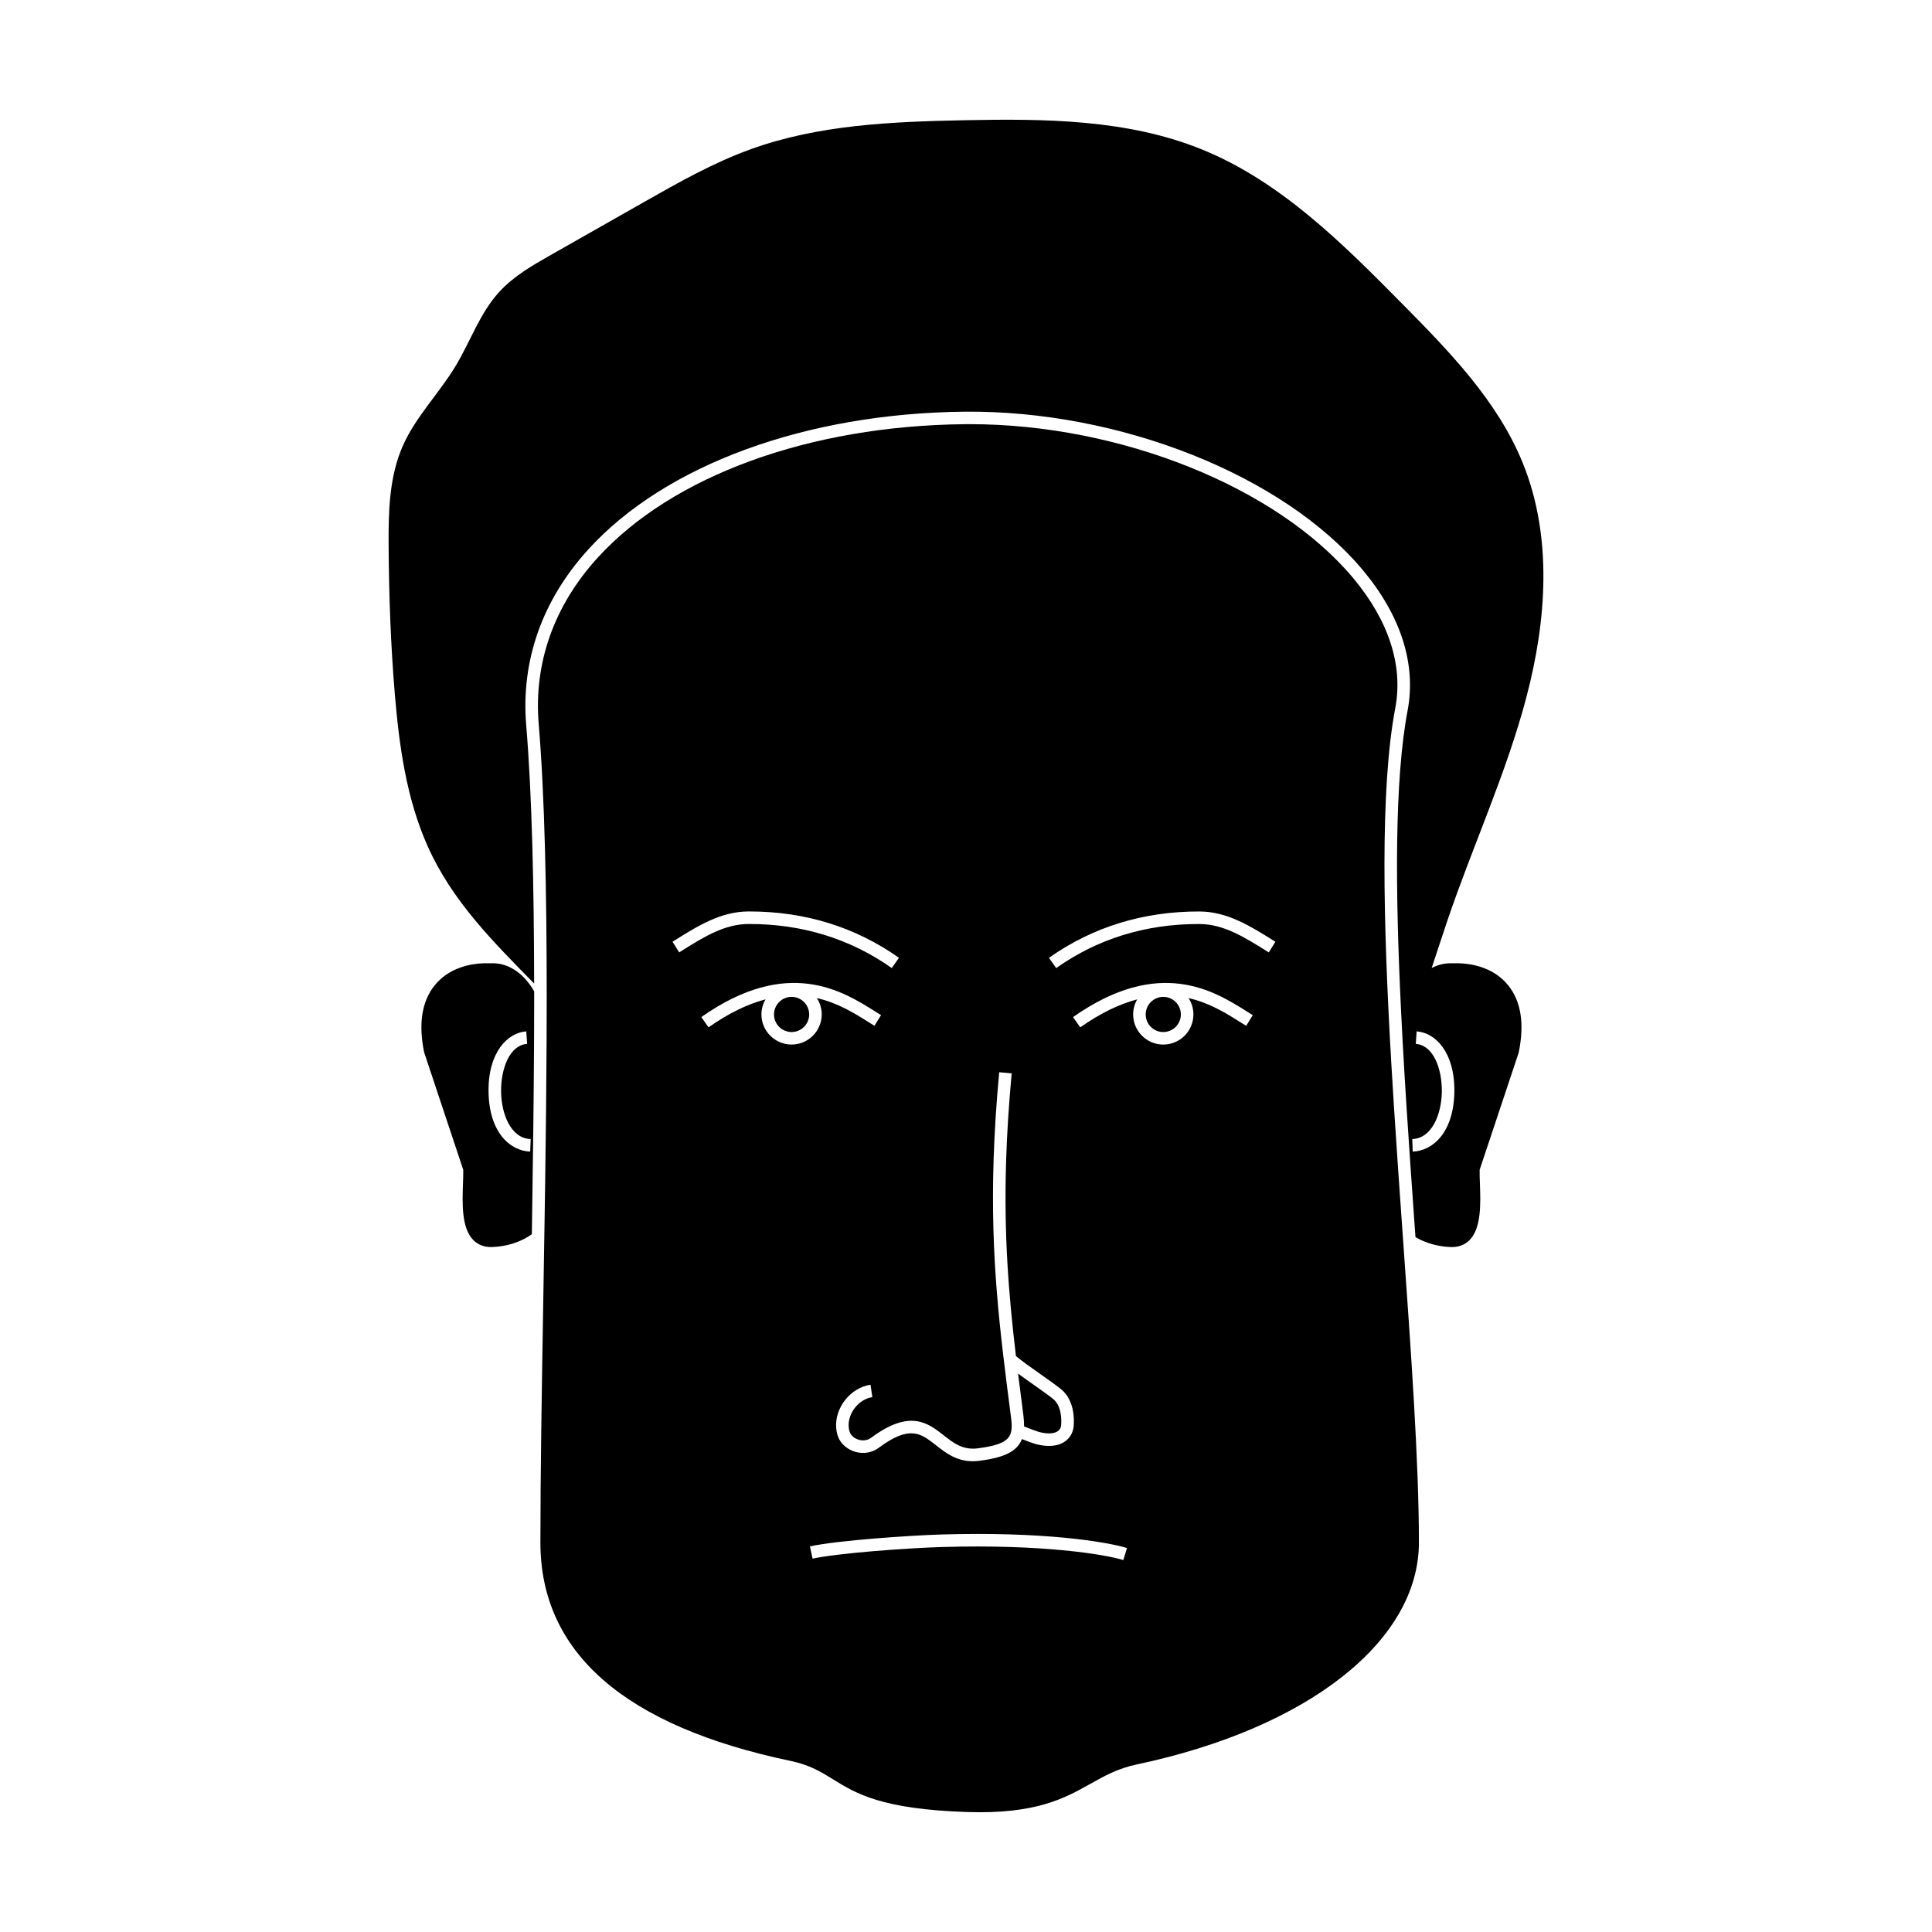
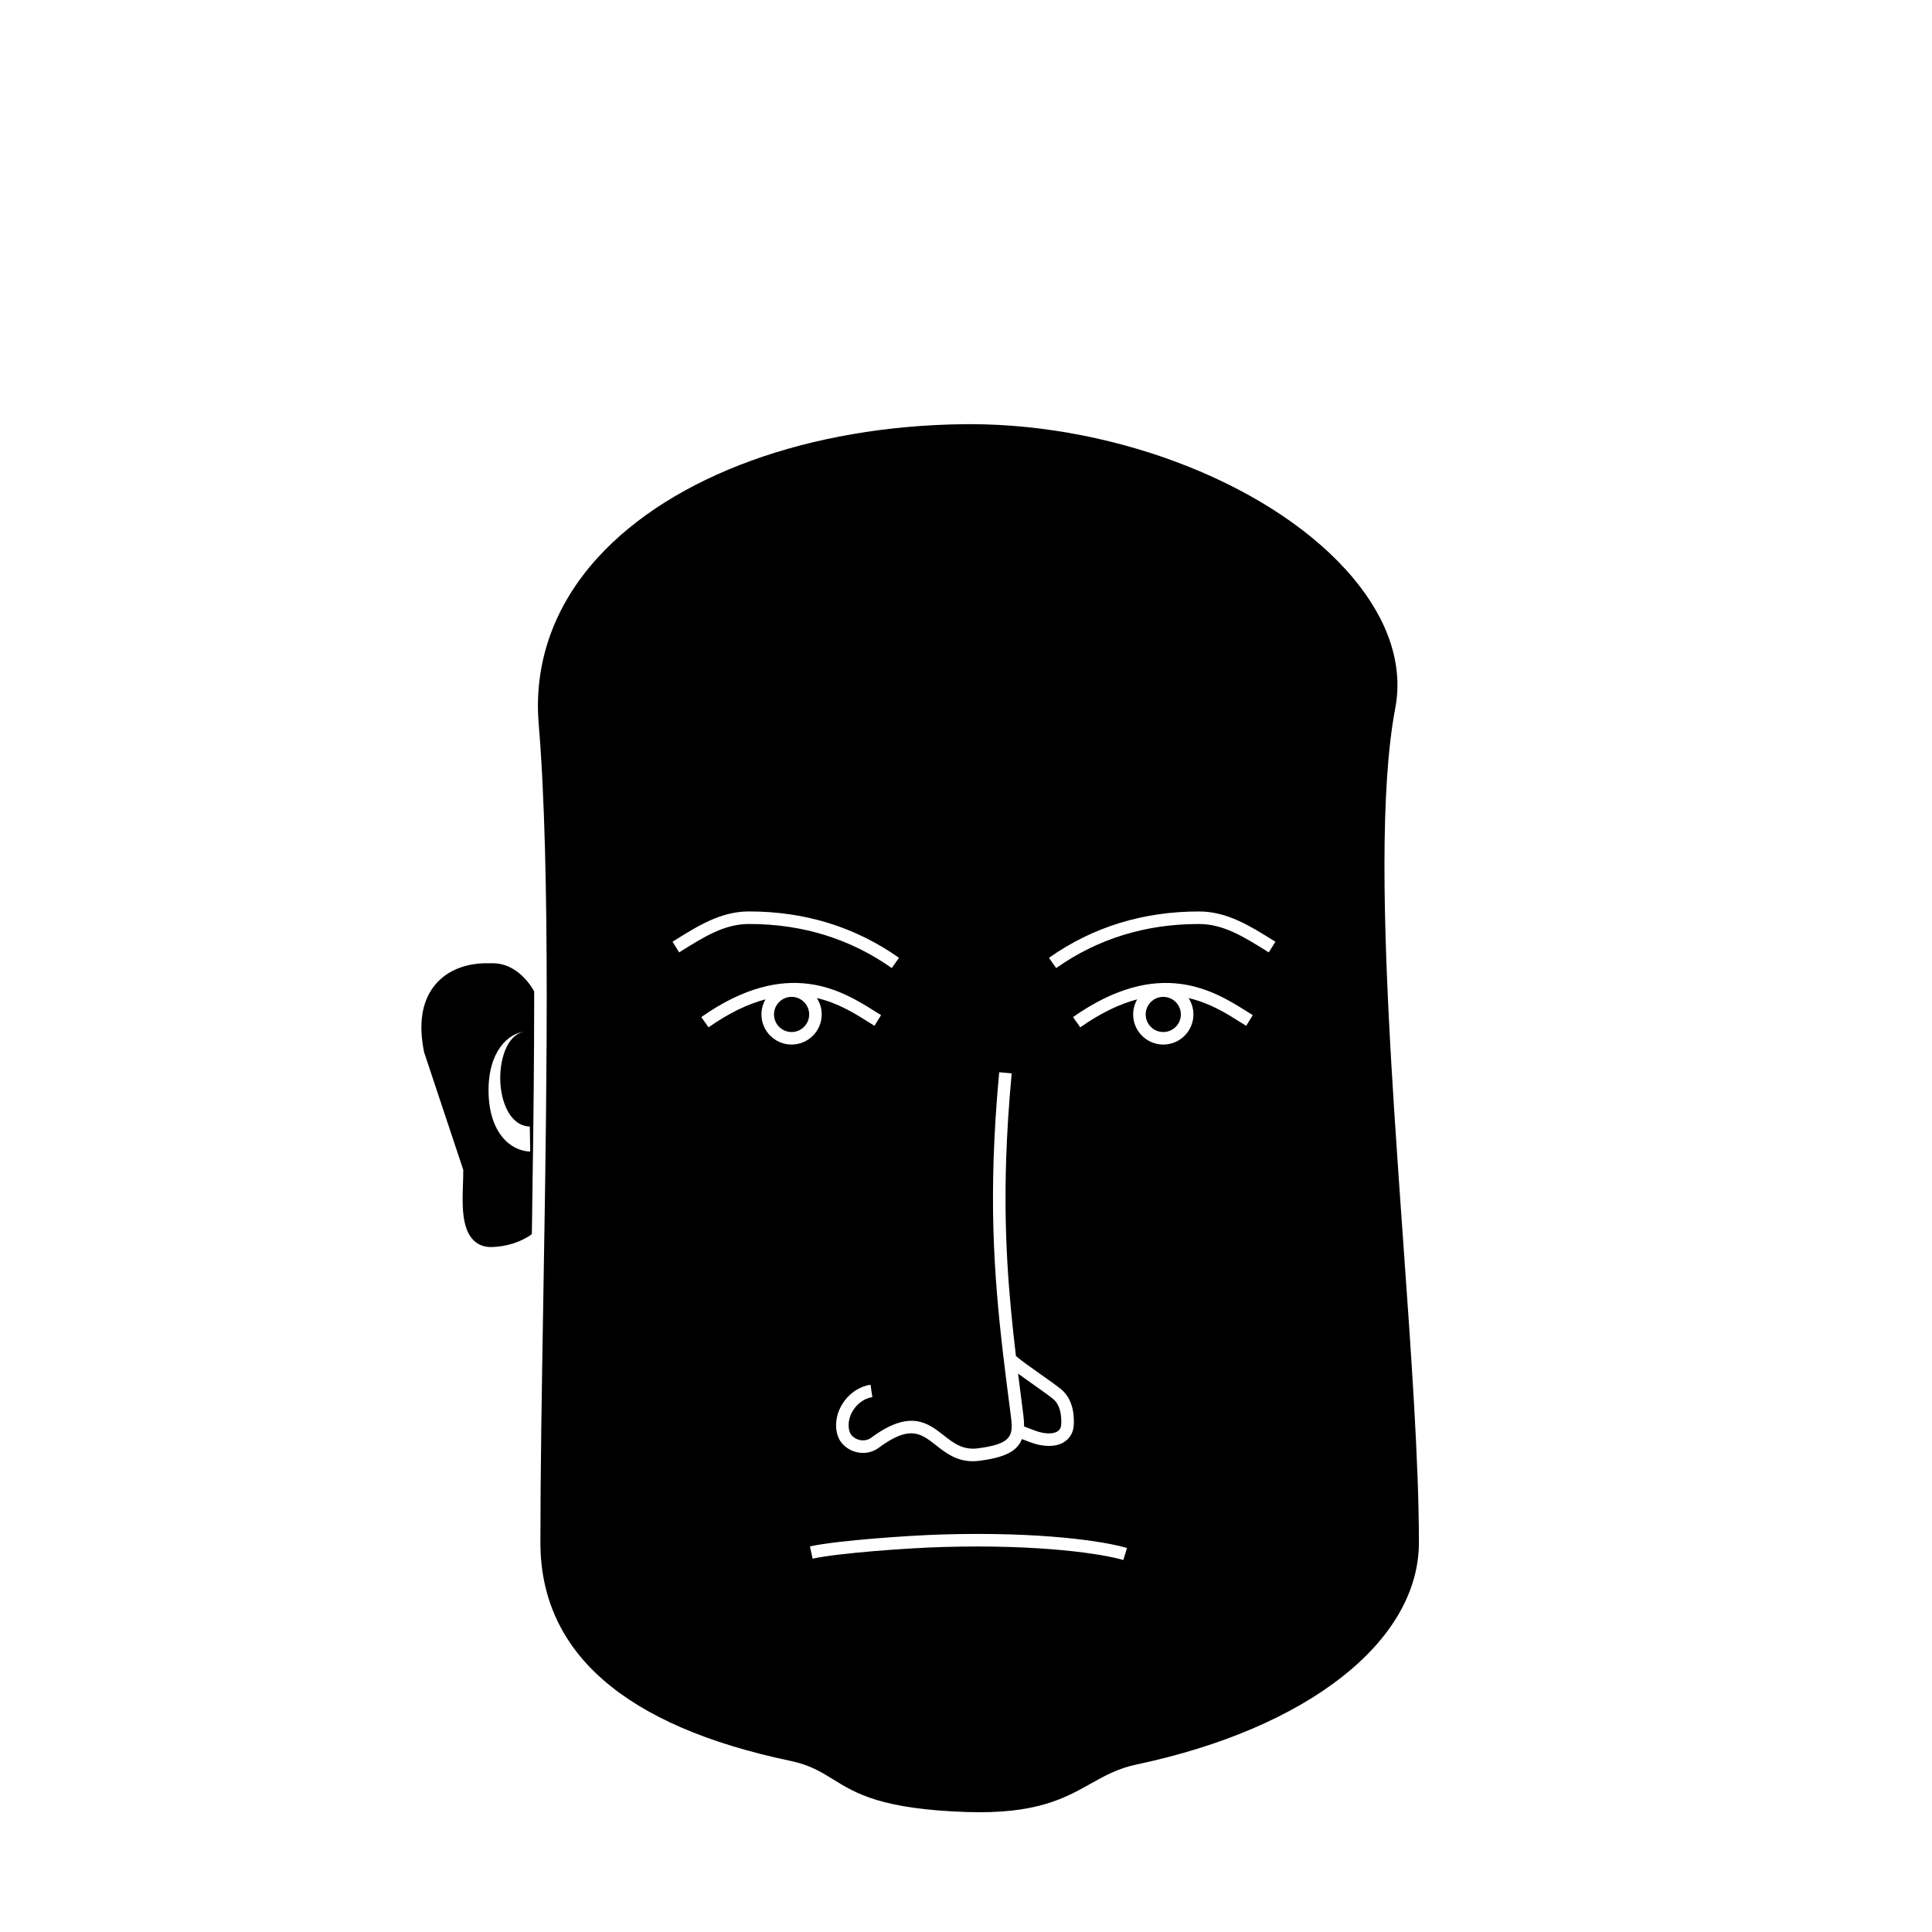
<svg xmlns="http://www.w3.org/2000/svg" fill="#000000" width="800px" height="800px" version="1.1" viewBox="144 144 512 512">
  <g>
-     <path d="m548.52 328.72c5.359-20.324 6.945-42.473-0.945-61.957-6.703-16.551-19.562-29.707-32.117-42.402-15.738-15.922-32.082-32.254-52.812-40.707-19.828-8.086-41.887-8.223-63.297-7.789-19.023 0.387-38.402 1.195-56.309 7.644-9.957 3.586-19.215 8.836-28.418 14.062-8.18 4.644-16.359 9.289-24.539 13.93-4.965 2.82-10.023 5.711-13.859 9.941-5.082 5.606-7.566 13.035-11.465 19.52-4.379 7.285-10.602 13.457-14.027 21.238-3.621 8.215-3.801 17.484-3.746 26.461 0.082 13.074 0.551 26.148 1.637 39.176 1.156 13.82 3.07 27.809 8.734 40.469 6.504 14.531 17.32 25.246 28.195 36.344-0.043-26.098-0.578-50.156-2.109-68.543-1.418-17.043 4.281-33.133 16.484-46.535 20.406-22.406 57.652-36.039 99.637-36.469 41.125-0.426 84.555 16.836 105.58 41.957 10.102 12.074 14.211 24.945 11.887 37.223-3.492 18.418-3.289 47.445-1.766 78.996 0.137 2.832 0.281 5.68 0.438 8.543l-0.016 0.426c0.012-0.023 0.023-0.047 0.035-0.07 0.312 5.734 0.66 11.523 1.031 17.328 0.645 10.062 1.352 20.156 2.051 30.035 0.055 0.75 0.105 1.496 0.16 2.242 0.051 0.688 0.098 1.379 0.148 2.066 2.684 1.582 5.918 2.516 9.344 2.633 0.102 0.004 0.203 0.004 0.305 0.004 1.879 0 3.449-0.613 4.66-1.828 3.191-3.195 2.957-9.746 2.766-15.008-0.047-1.34-0.094-2.613-0.07-3.633l10.312-30.938 0.051-0.191c1.535-7.484 0.633-13.414-2.68-17.621-3.898-4.953-9.832-5.875-13.078-5.988h-2.019c-1.863-0.055-3.641 0.395-5.297 1.258 1.395-4.16 2.727-8.324 4.102-12.391 6.738-19.91 15.656-39.102 21.016-59.426zm-19.102 104.72c-0.18 10.621-5.676 15.562-11.039 15.746l-0.113-3.324c5.238-0.18 7.731-6.594 7.832-12.477 0.102-6.094-2.234-12.426-6.898-12.742l0.227-3.316c4.934 0.332 10.172 5.519 9.992 16.113z" />
-     <path d="m274.24 399.28h-2.137c-3.191 0.109-9.125 1.035-13.02 5.984-3.312 4.207-4.215 10.137-2.68 17.621l10.363 31.129c0.023 1.023-0.023 2.293-0.07 3.633-0.188 5.262-0.426 11.812 2.766 15.008 1.215 1.215 2.781 1.828 4.66 1.828 0.102 0 0.203-0.004 0.305-0.004 3.941-0.137 7.633-1.34 10.512-3.391 0.012-0.711 0.023-1.418 0.035-2.133 0.012-0.785 0.023-1.57 0.035-2.359 0.238-15.461 0.441-31.156 0.52-46.422 0.016-3.25 0.027-6.481 0.031-9.688 0-1.262 0.004-2.519 0-3.773-0.18-0.309-0.359-0.621-0.551-0.914-2.828-4.348-6.707-6.672-10.77-6.519zm10.27 49.906c-5.367-0.184-10.863-5.125-11.039-15.746-0.176-10.594 5.059-15.777 9.996-16.113l0.227 3.316c-4.664 0.316-7 6.648-6.898 12.742 0.098 5.883 2.59 12.301 7.832 12.477z" />
+     <path d="m274.24 399.28h-2.137c-3.191 0.109-9.125 1.035-13.02 5.984-3.312 4.207-4.215 10.137-2.68 17.621l10.363 31.129c0.023 1.023-0.023 2.293-0.07 3.633-0.188 5.262-0.426 11.812 2.766 15.008 1.215 1.215 2.781 1.828 4.66 1.828 0.102 0 0.203-0.004 0.305-0.004 3.941-0.137 7.633-1.34 10.512-3.391 0.012-0.711 0.023-1.418 0.035-2.133 0.012-0.785 0.023-1.57 0.035-2.359 0.238-15.461 0.441-31.156 0.52-46.422 0.016-3.25 0.027-6.481 0.031-9.688 0-1.262 0.004-2.519 0-3.773-0.18-0.309-0.359-0.621-0.551-0.914-2.828-4.348-6.707-6.672-10.77-6.519zm10.27 49.906c-5.367-0.184-10.863-5.125-11.039-15.746-0.176-10.594 5.059-15.777 9.996-16.113c-4.664 0.316-7 6.648-6.898 12.742 0.098 5.883 2.59 12.301 7.832 12.477z" />
    <path d="m415.39 522.03c0.48 0.176 0.957 0.355 1.414 0.535 0.812 0.32 1.578 0.621 2.371 0.859 1.945 0.586 3.824 0.586 4.906 0.004 0.855-0.457 1.086-1.211 1.133-1.762 0.094-1.129 0.219-4.965-2.078-6.887-0.992-0.828-3.027-2.266-5.18-3.789-1.434-1.012-2.883-2.035-4.16-2.977 0.449 3.609 0.922 7.273 1.41 11.043 0.141 1.086 0.199 2.066 0.184 2.973z" />
    <path d="m515.58 469c-0.074-1.039-0.148-2.082-0.223-3.129-0.281-3.949-0.559-7.93-0.836-11.93-0.375-5.457-0.746-10.941-1.094-16.418-0.25-3.91-0.488-7.812-0.715-11.703-2.156-37.172-3.031-72.656 1.051-94.172 2.137-11.266-1.727-23.188-11.168-34.469-20.18-24.117-61.77-40.773-101.55-40.773-0.484 0-0.961 0.004-1.445 0.008-41.074 0.418-77.414 13.645-97.211 35.379-11.566 12.699-16.969 27.922-15.629 44.02 1.605 19.281 2.121 44.734 2.125 72.219 0 3.984-0.012 8.008-0.031 12.066-0.059 12.215-0.199 24.699-0.379 37.121-0.031 2.168-0.062 4.332-0.098 6.492-0.02 1.344-0.043 2.684-0.062 4.027-0.109 7.055-0.227 14.059-0.34 20.941-0.395 23.492-0.762 45.684-0.762 64.098 0 29.195 22.332 48.68 66.383 57.902 5.016 1.051 8.059 2.93 11.277 4.922 5.961 3.684 12.711 7.856 35.43 8.605 18.25 0.594 25.887-3.672 32.609-7.445 3.762-2.113 7.316-4.106 12.238-5.144 45.484-9.594 74.875-32.688 74.875-58.84 0-21.238-2.043-50-4.211-80.449-0.082-1.102-0.16-2.215-0.238-3.328zm-121.48 55.383c2.594 2.039 5.047 3.961 9.043 3.441 8.852-1.156 9.434-3.207 8.77-8.344-2.969-22.977-5.445-42.152-4.59-68.371 0.23-7.07 0.703-14.648 1.477-22.957l3.309 0.309c-0.777 8.348-1.246 15.953-1.473 23.047-0.625 19.707 0.652 35.426 2.598 51.859 1.391 1.195 4.16 3.152 6.644 4.906 2.211 1.562 4.301 3.039 5.398 3.953 3.426 2.867 3.422 7.746 3.258 9.707-0.156 1.914-1.203 3.523-2.875 4.422-1.16 0.625-2.461 0.832-3.672 0.832-1.578 0-3.004-0.352-3.766-0.578-0.926-0.277-1.793-0.617-2.633-0.949-0.262-0.105-0.516-0.195-0.773-0.293-1.262 3.301-4.688 4.902-11.25 5.758-0.617 0.082-1.207 0.117-1.77 0.117-4.352 0-7.203-2.238-9.754-4.242-4.027-3.16-6.934-5.441-15.207 0.703-2.949 2.188-7.316 1.625-9.742-1.262-0.816-0.973-1.312-2.254-1.473-3.805-0.555-5.422 3.688-10.875 9.078-11.672l0.484 3.289c-3.648 0.539-6.633 4.375-6.258 8.043 0.09 0.875 0.328 1.551 0.707 2.004 1.293 1.535 3.68 1.871 5.215 0.73 10.32-7.66 15.066-3.938 19.254-0.648zm-70.113-127.99-1.758-2.824 0.762-0.477c5.918-3.699 12.039-7.523 19.348-7.547h0.273c14.75 0 28.078 4.133 39.629 12.285l-1.918 2.715c-10.977-7.746-23.664-11.676-37.711-11.676h-0.262c-6.363 0.023-11.82 3.434-17.598 7.043zm21.801 16.441c0-1.457 0.398-2.82 1.082-3.996-4.508 1.184-9.512 3.488-15.102 7.418l-1.914-2.719c22.895-16.09 37.457-6.918 46.156-1.438 0.508 0.32 1 0.629 1.477 0.922l-1.746 2.832c-0.484-0.297-0.984-0.613-1.5-0.941-3.676-2.316-8.164-5.137-13.766-6.41 0.812 1.25 1.289 2.734 1.289 4.332 0 4.402-3.582 7.984-7.988 7.984-4.402 0-7.988-3.582-7.988-7.984zm95.906 144.59c-5.062-1.535-21.609-4.231-48.027-3.449-9.512 0.285-27.613 1.625-34.324 3.082l-0.703-3.25c7.41-1.609 26.68-2.91 34.93-3.156 26.785-0.797 43.465 1.883 49.094 3.59zm32.555-141.57c-0.484-0.297-0.984-0.613-1.504-0.941-3.672-2.316-8.16-5.137-13.766-6.41 0.812 1.25 1.289 2.734 1.289 4.332 0 4.402-3.582 7.984-7.988 7.984-4.402 0-7.984-3.582-7.984-7.984 0-1.457 0.398-2.82 1.082-3.996-4.508 1.184-9.516 3.488-15.102 7.418l-1.914-2.719c22.895-16.086 37.457-6.918 46.156-1.438 0.512 0.32 1 0.629 1.477 0.922zm5.988-19.457-0.766-0.48c-5.777-3.609-11.234-7.019-17.598-7.043h-0.262c-14.047 0-26.734 3.926-37.711 11.676l-1.918-2.715c11.621-8.203 25.066-12.32 39.902-12.285 7.309 0.027 13.43 3.852 19.348 7.547l0.762 0.477z" />
    <path d="m452.28 408.18c-2.57 0-4.66 2.09-4.66 4.66 0 2.57 2.09 4.66 4.66 4.66s4.66-2.09 4.66-4.66c0-2.57-2.09-4.66-4.66-4.66z" />
    <path d="m353.78 408.18c-2.57 0-4.66 2.09-4.66 4.66 0 2.57 2.09 4.66 4.66 4.66 2.57 0 4.66-2.09 4.66-4.66 0-2.57-2.09-4.66-4.66-4.66z" />
  </g>
</svg>